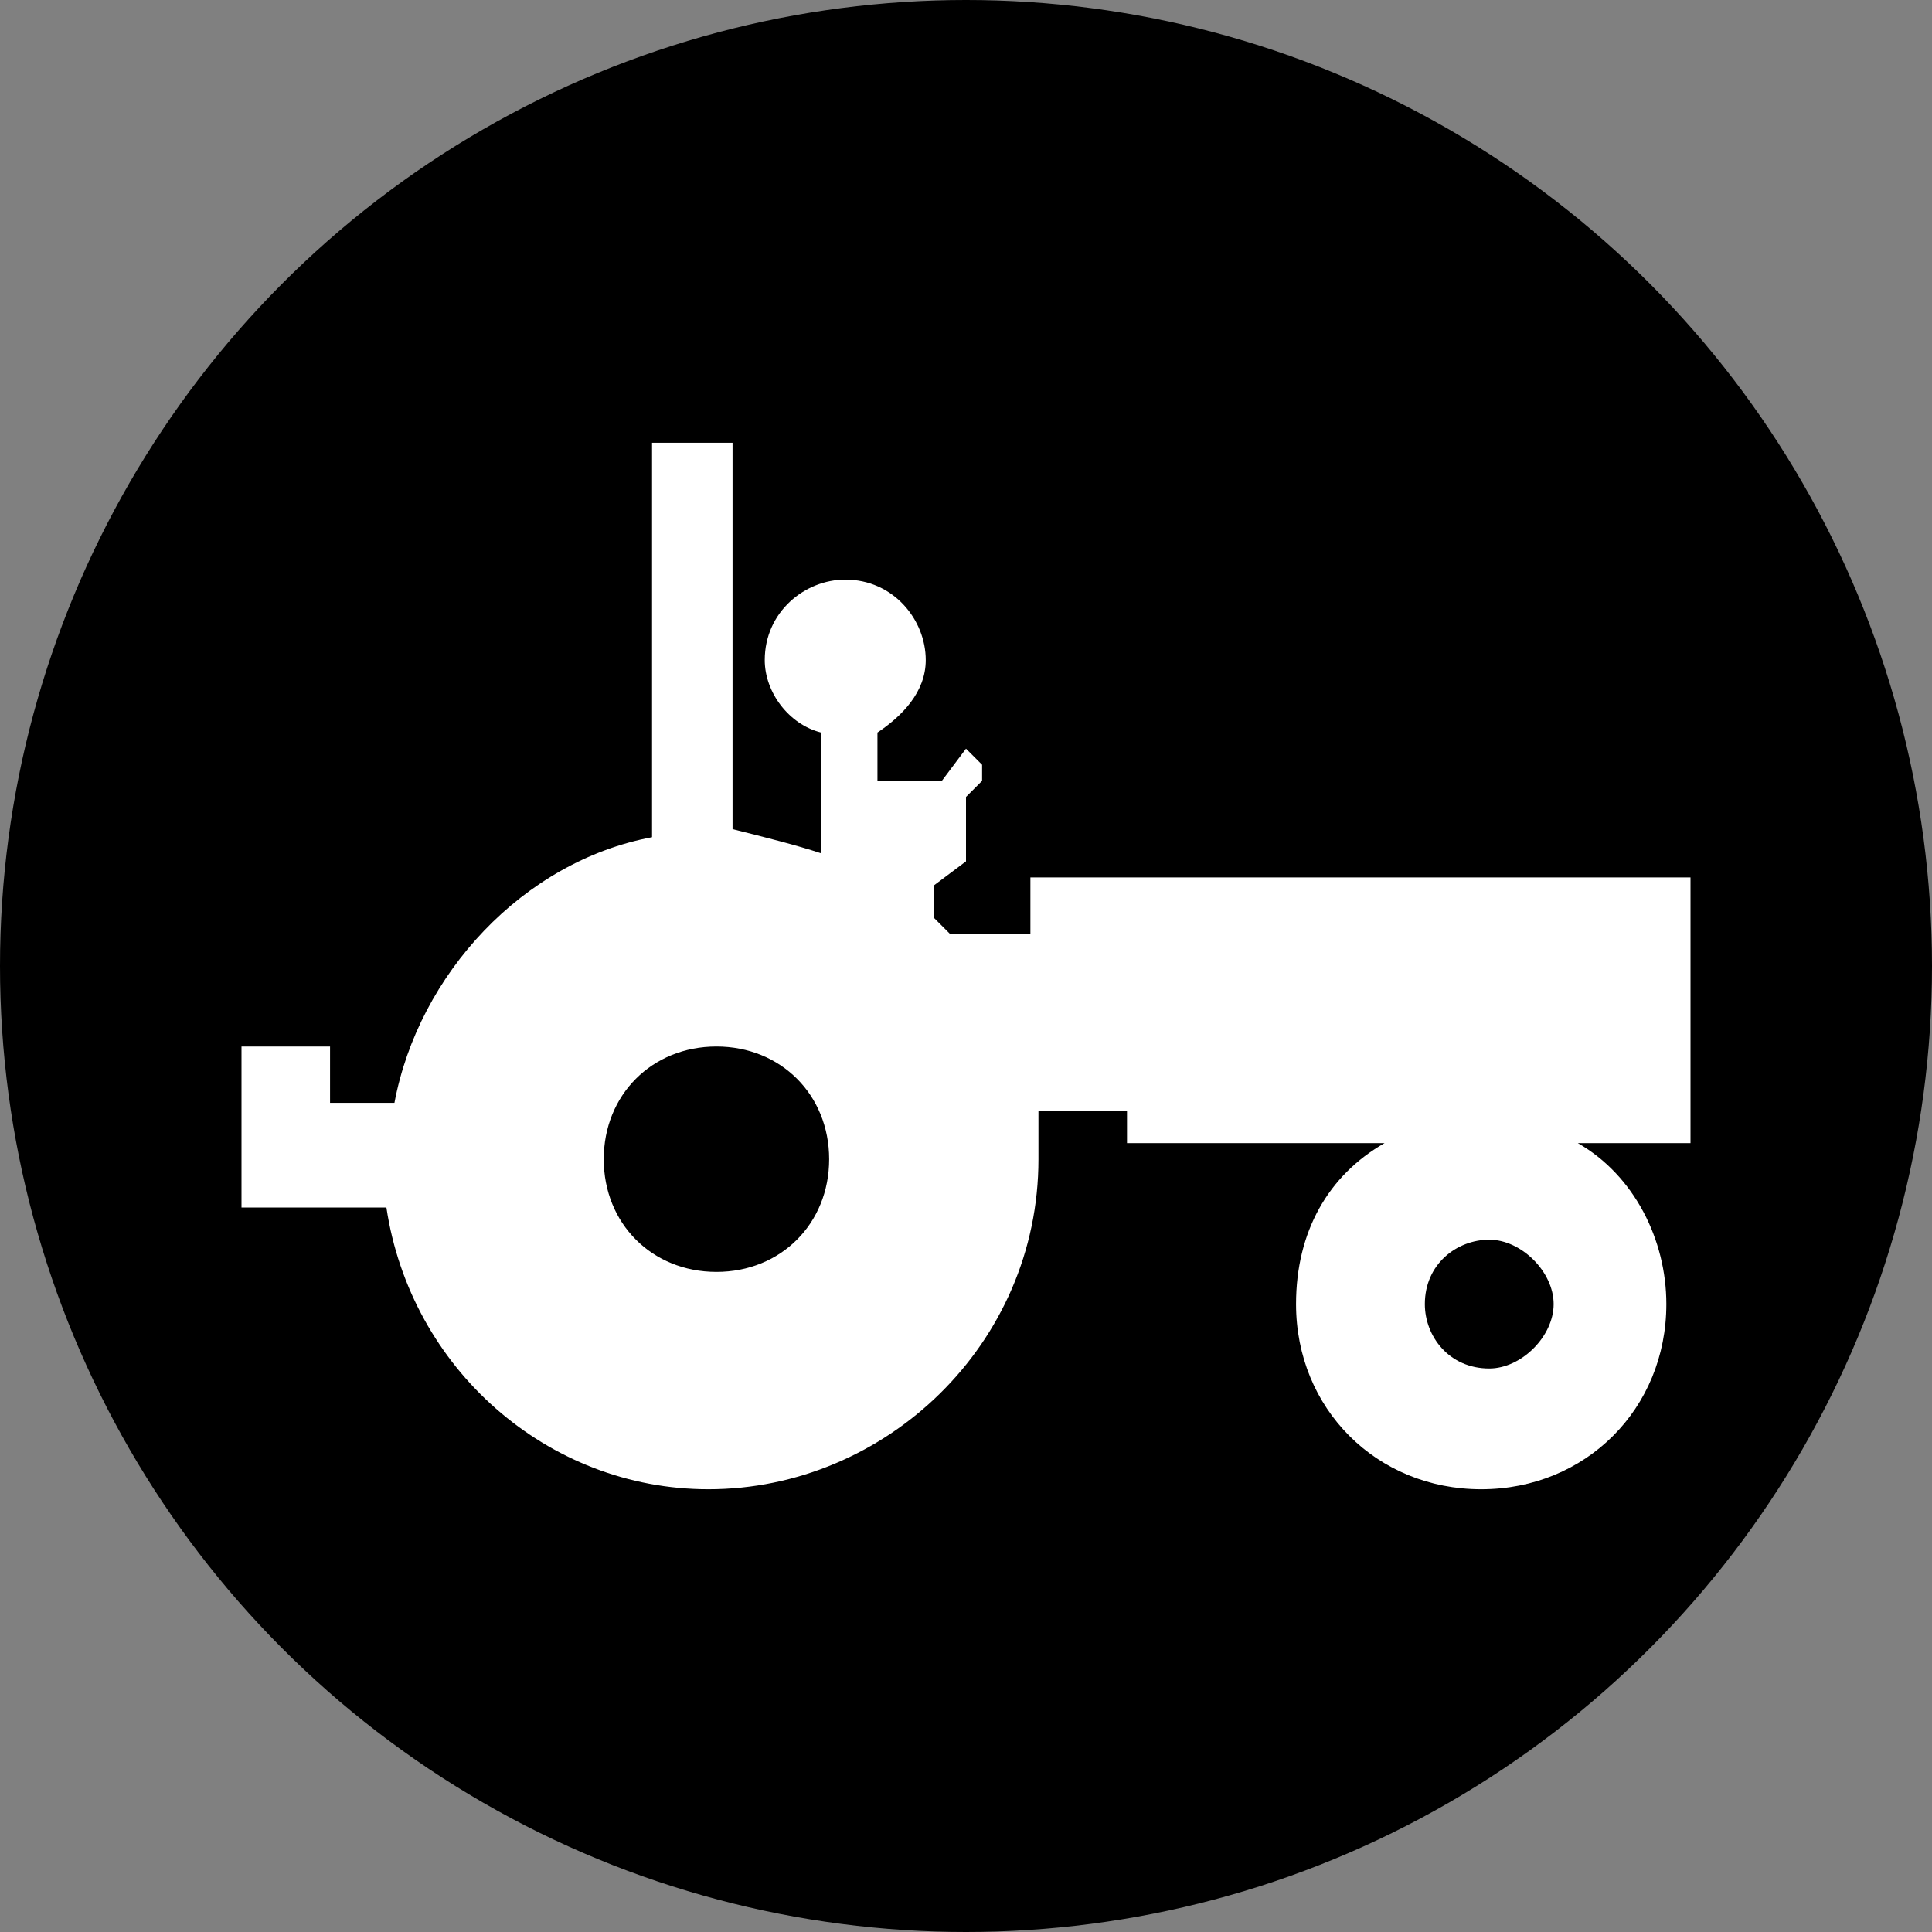
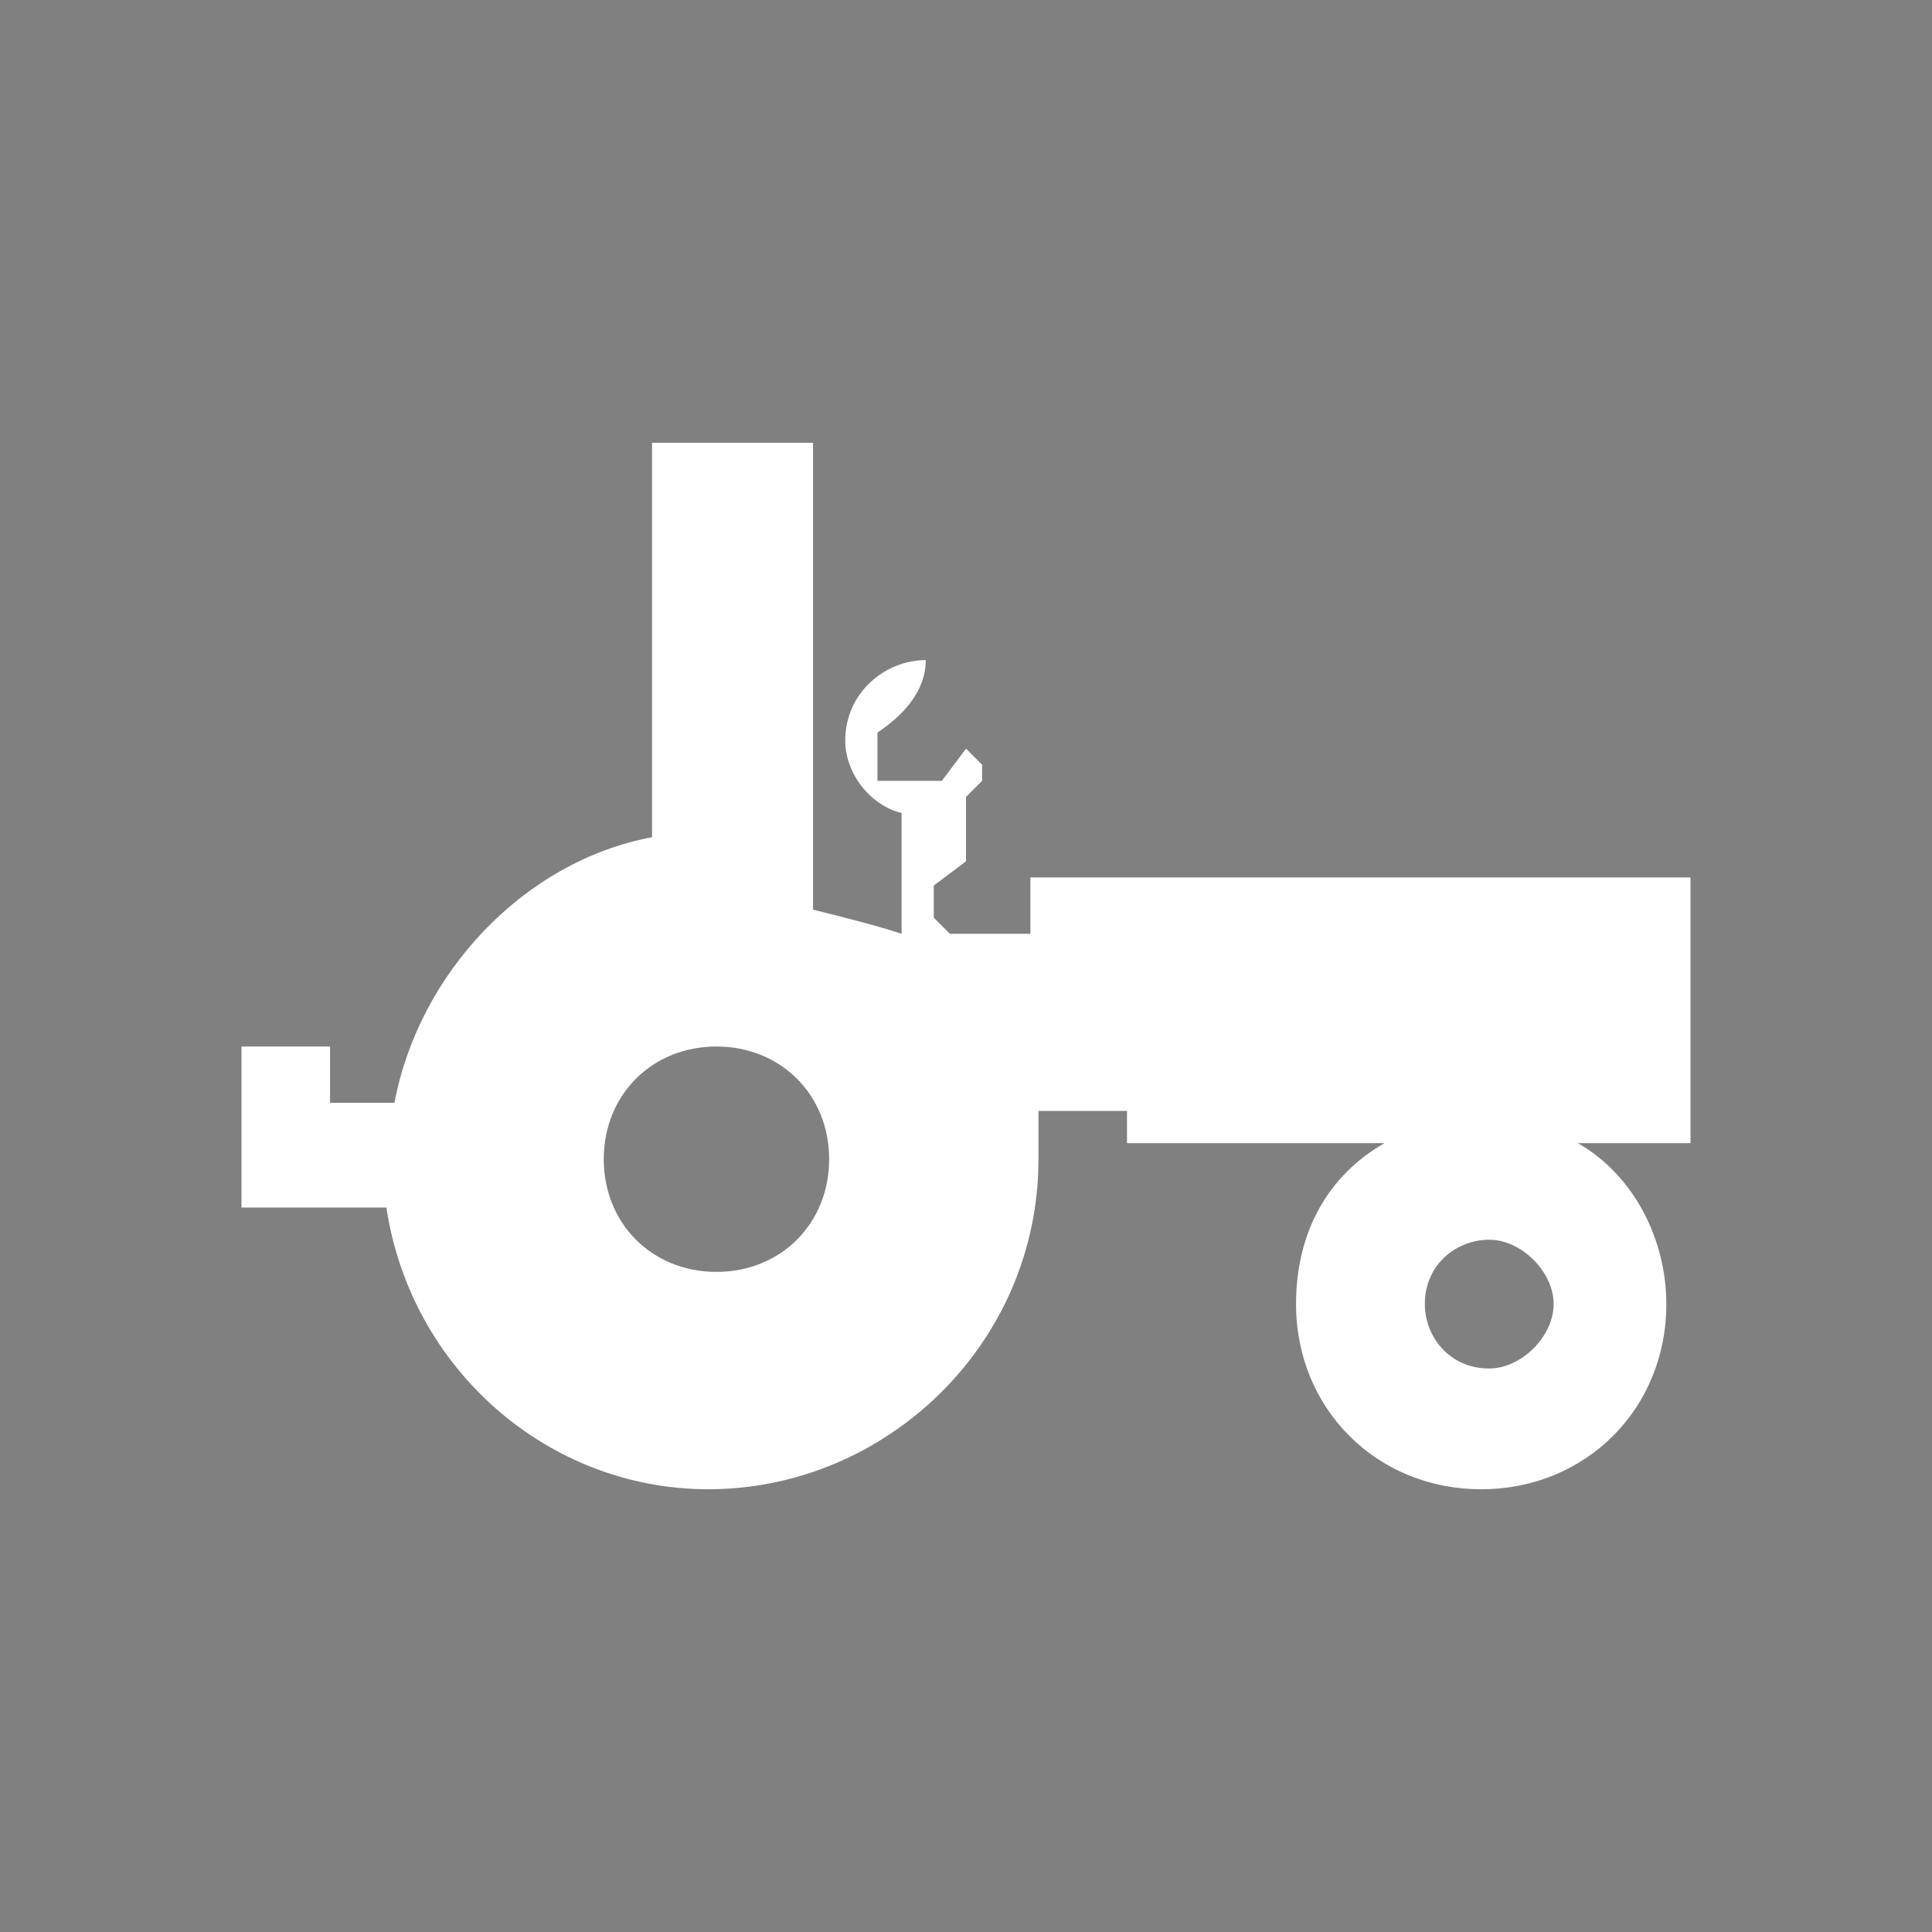
<svg xmlns="http://www.w3.org/2000/svg" version="1.1" x="0px" y="0px" viewBox="0 0 24 24" enable-background="new 0 0 24 24" xml:space="preserve">
  <rect x="0" y="0" width="24" height="24" fill="#808080" stroke="none" />
  <g id="Calque_1">
-     <circle cx="12" cy="12" r="12" />
-     <path fill="#FFFFFF" d="M21,10.9h-7v0h-1.2v0.7h-1c-0.1-0.1-0.1-0.1-0.2-0.2l0-0.4l0.4-0.3l0-0.8l0.2-0.2l0-0.2l-0.2-0.2l-0.3,0.4   l-0.8,0V9.1c0.3-0.2,0.6-0.5,0.6-0.9c0-0.5-0.4-1-1-1c-0.5,0-1,0.4-1,1c0,0.4,0.3,0.8,0.7,0.9v1.5c-0.3-0.1-0.7-0.2-1.1-0.3V5.5   H8.1v4.9c-1.6,0.3-2.9,1.7-3.2,3.3H4.1V13H3v2h0.2h0.9h0.7c0.3,2,2,3.5,4,3.5c2.2,0,4.1-1.8,4.1-4.1c0-0.2,0-0.4,0-0.6h1v0H14v0.4   h3.2c-0.7,0.4-1.1,1.1-1.1,2c0,1.3,1,2.3,2.3,2.3s2.3-1,2.3-2.3c0-0.8-0.4-1.6-1.1-2H21V10.9z M8.9,15.8c-0.8,0-1.4-0.6-1.4-1.4   c0-0.8,0.6-1.4,1.4-1.4s1.4,0.6,1.4,1.4C10.3,15.2,9.7,15.8,8.9,15.8z M18.5,17c-0.5,0-0.8-0.4-0.8-0.8c0-0.5,0.4-0.8,0.8-0.8   s0.8,0.4,0.8,0.8C19.3,16.6,18.9,17,18.5,17z" />
+     <path fill="#FFFFFF" d="M21,10.9h-7v0h-1.2v0.7h-1c-0.1-0.1-0.1-0.1-0.2-0.2l0-0.4l0.4-0.3l0-0.8l0.2-0.2l0-0.2l-0.2-0.2l-0.3,0.4   l-0.8,0V9.1c0.3-0.2,0.6-0.5,0.6-0.9c-0.5,0-1,0.4-1,1c0,0.4,0.3,0.8,0.7,0.9v1.5c-0.3-0.1-0.7-0.2-1.1-0.3V5.5   H8.1v4.9c-1.6,0.3-2.9,1.7-3.2,3.3H4.1V13H3v2h0.2h0.9h0.7c0.3,2,2,3.5,4,3.5c2.2,0,4.1-1.8,4.1-4.1c0-0.2,0-0.4,0-0.6h1v0H14v0.4   h3.2c-0.7,0.4-1.1,1.1-1.1,2c0,1.3,1,2.3,2.3,2.3s2.3-1,2.3-2.3c0-0.8-0.4-1.6-1.1-2H21V10.9z M8.9,15.8c-0.8,0-1.4-0.6-1.4-1.4   c0-0.8,0.6-1.4,1.4-1.4s1.4,0.6,1.4,1.4C10.3,15.2,9.7,15.8,8.9,15.8z M18.5,17c-0.5,0-0.8-0.4-0.8-0.8c0-0.5,0.4-0.8,0.8-0.8   s0.8,0.4,0.8,0.8C19.3,16.6,18.9,17,18.5,17z" />
  </g>
  <g id="Calque_2">
</g>
</svg>